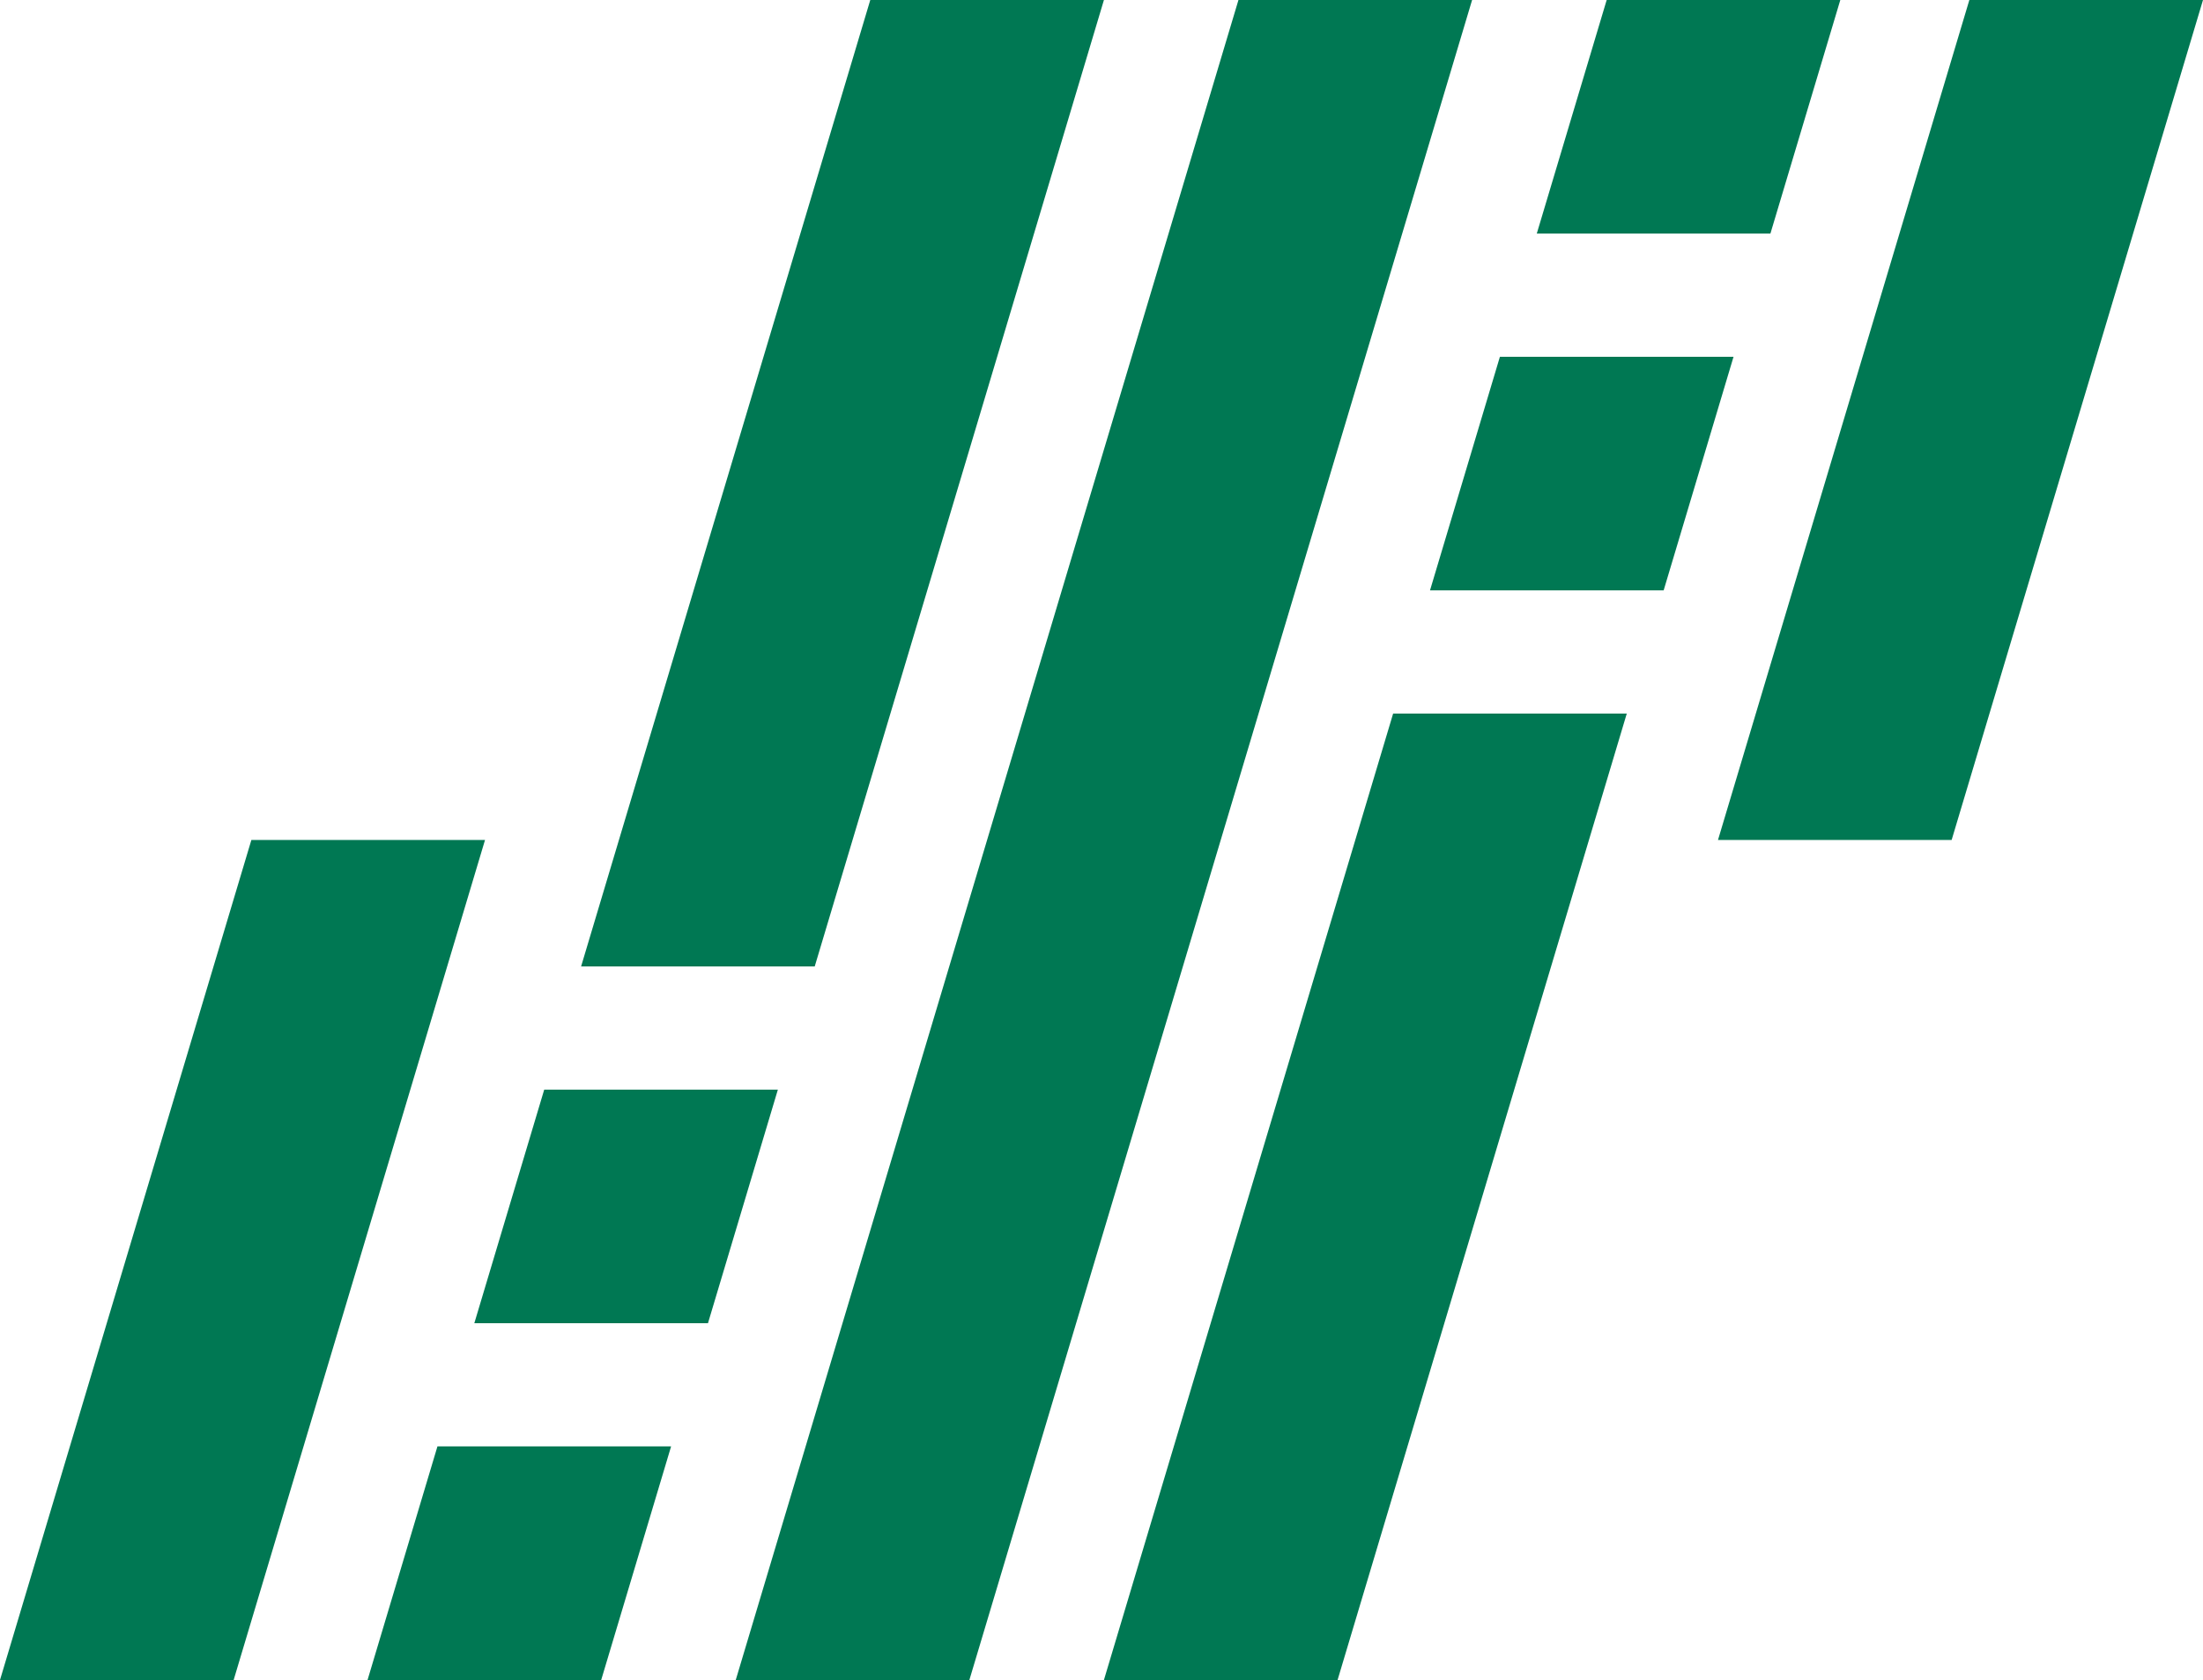
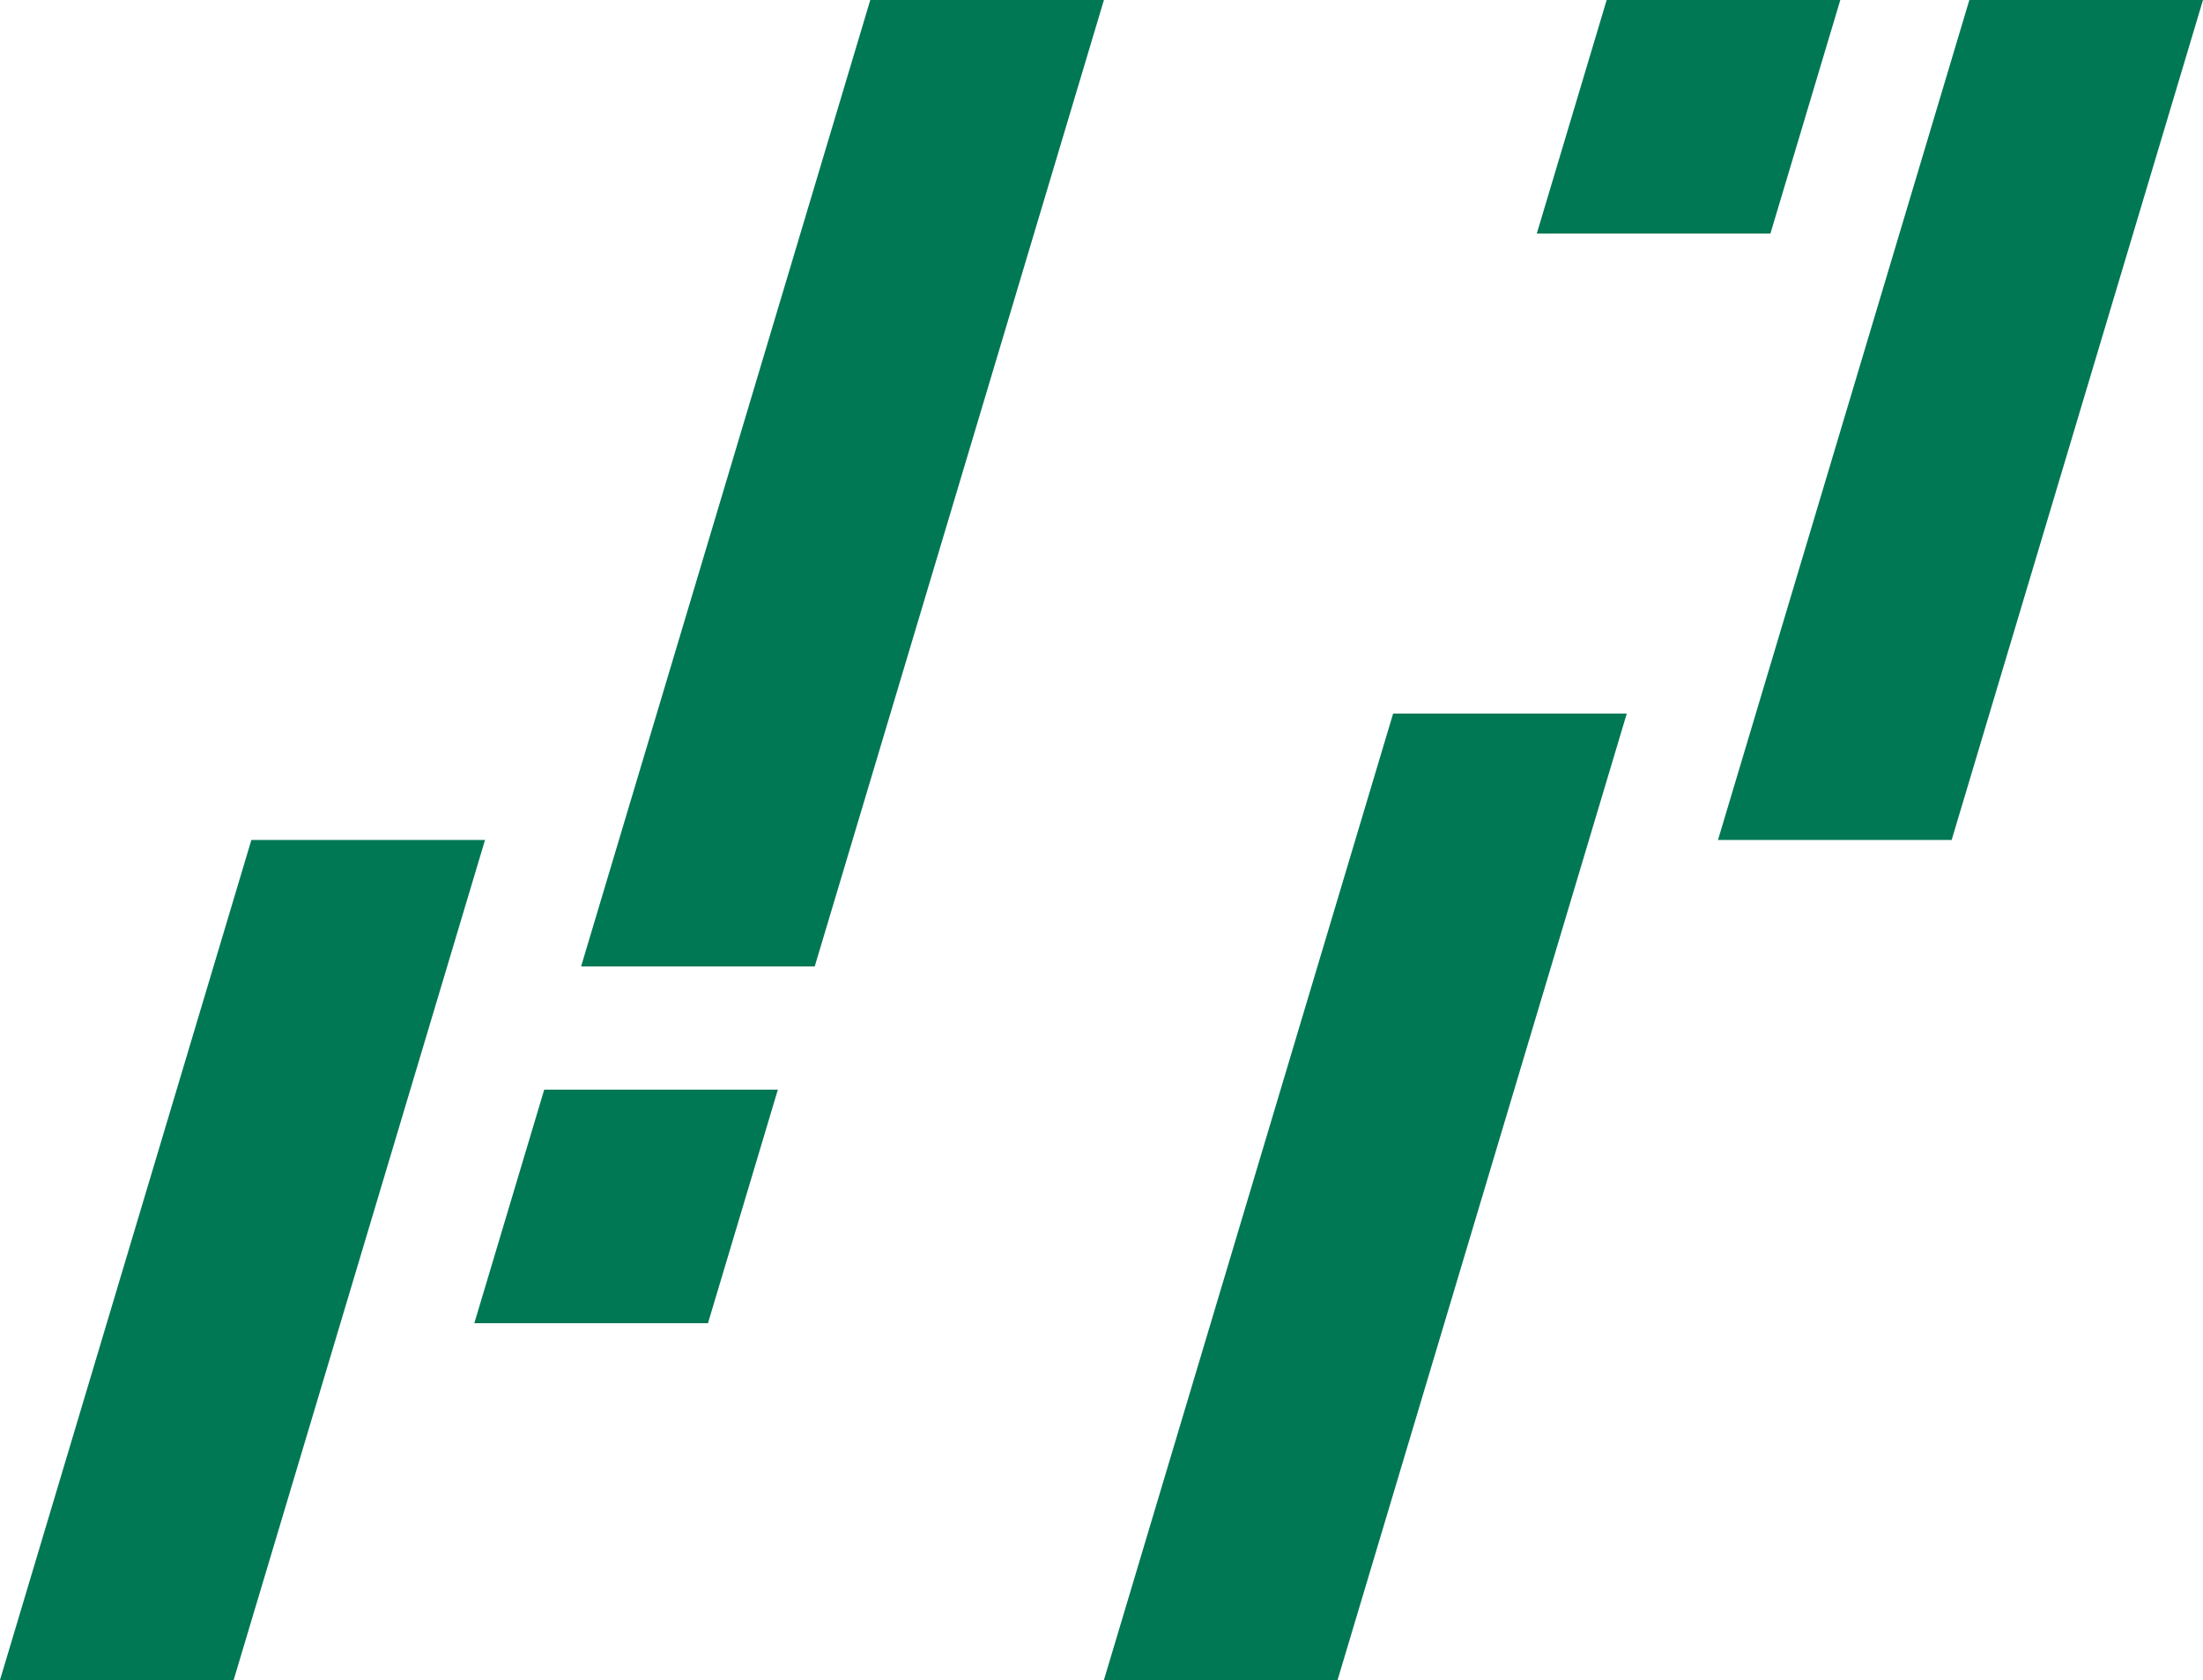
<svg xmlns="http://www.w3.org/2000/svg" id="Layer_2" viewBox="0 0 94.39 72">
  <g id="Components">
    <g id="e6172be6-4945-463b-94d7-d121539121ec_1">
-       <path d="m31.524,72L53.063,0h10.011l-21.54,72h-10.011Z" style="fill:#007853; stroke-width:0px;" />
      <polygon points="84.379 0 73.609 36 83.62 36 94.39 0 84.379 0" style="fill:#007853; stroke-width:0px;" />
      <polygon points="10.77 36 0 72 10.011 72 20.781 36 10.77 36" style="fill:#007853; stroke-width:0px;" />
      <polygon points="47.299 0 37.288 0 24.898 41.418 34.908 41.418 47.299 0" style="fill:#007853; stroke-width:0px;" />
-       <polygon points="18.743 61.989 15.748 72 25.759 72 28.754 61.989 18.743 61.989" style="fill:#007853; stroke-width:0px;" />
      <polygon points="20.323 56.709 30.334 56.709 33.329 46.698 23.318 46.698 20.323 56.709" style="fill:#007853; stroke-width:0px;" />
      <polygon points="47.299 72 57.31 72 69.701 30.582 59.69 30.582 47.299 72" style="fill:#007853; stroke-width:0px;" />
      <polygon points="75.855 10.011 78.85 0 68.84 0 65.845 10.011 75.855 10.011" style="fill:#007853; stroke-width:0px;" />
-       <polygon points="74.275 15.291 64.265 15.291 61.27 25.302 71.281 25.302 74.275 15.291" style="fill:#007853; stroke-width:0px;" />
    </g>
  </g>
</svg>